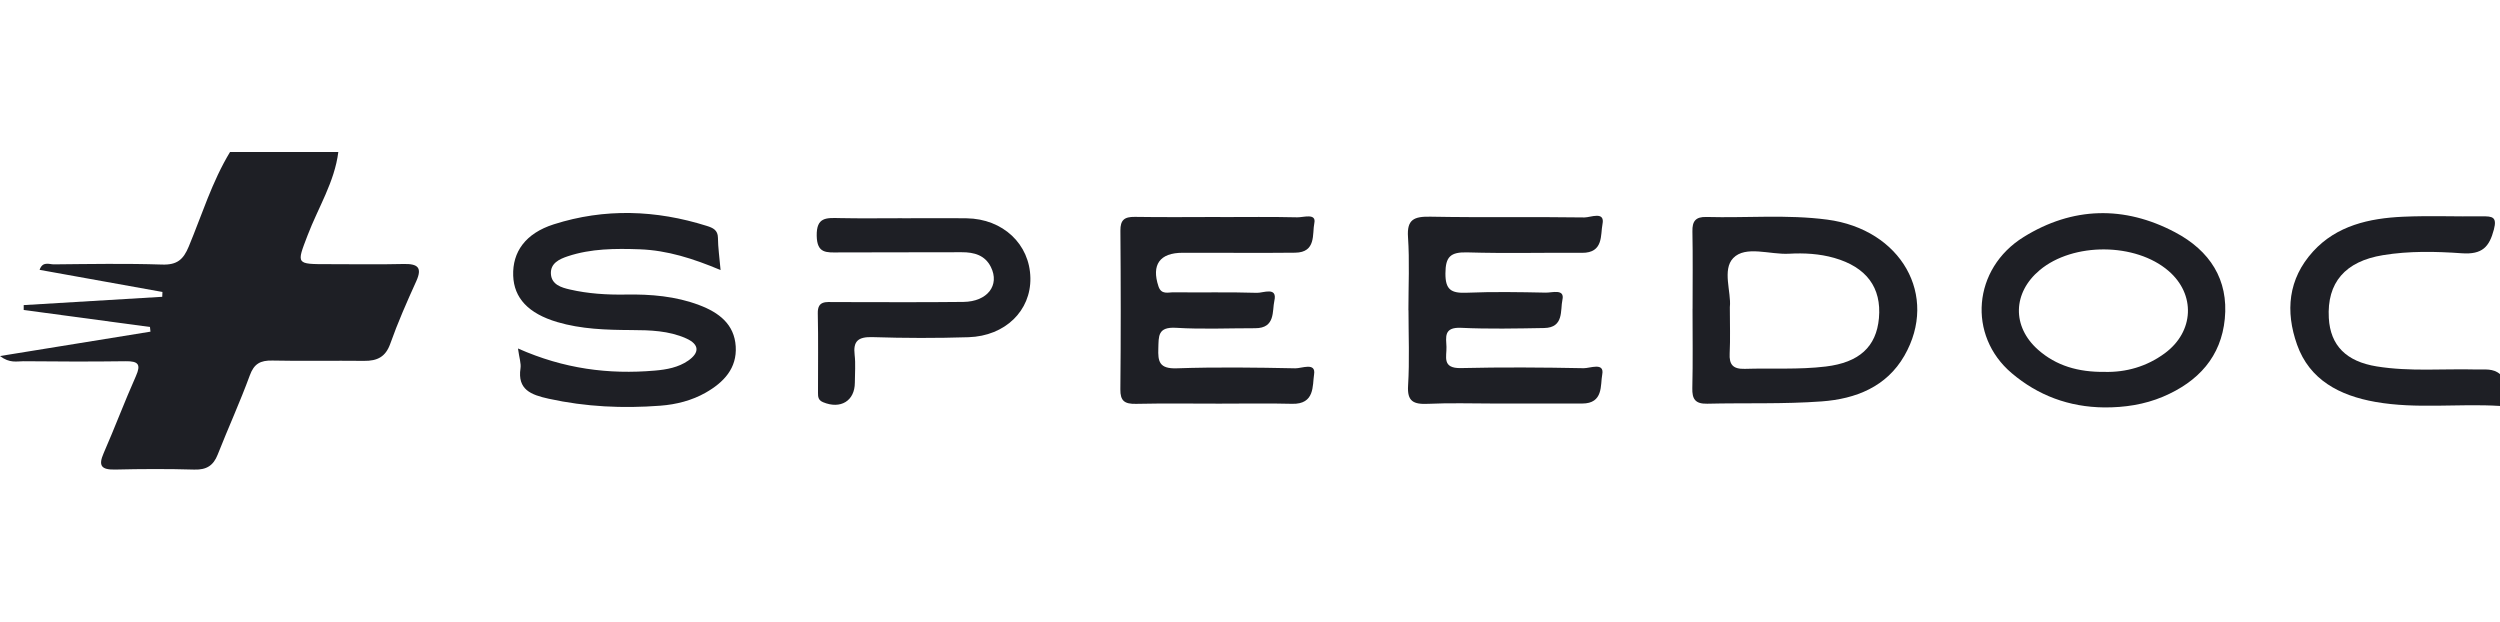
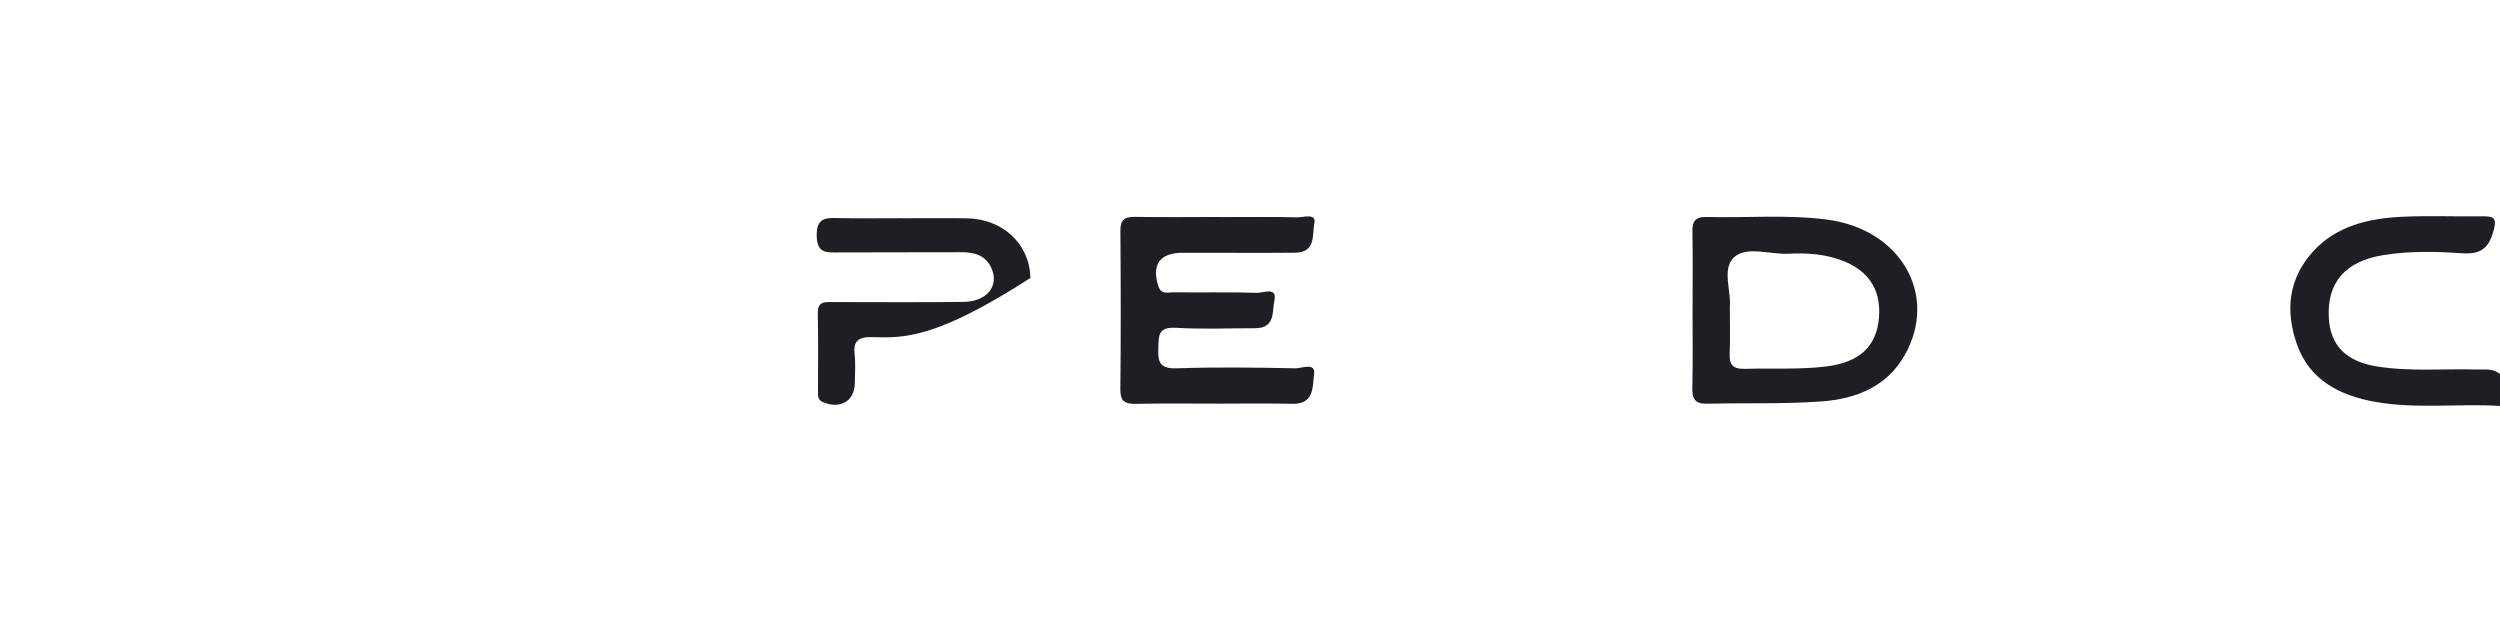
<svg xmlns="http://www.w3.org/2000/svg" width="181" height="45" viewBox="0 0 181 45" fill="none">
-   <path d="M24.495 11C24.226 13.171 23.032 15.035 22.268 17.042C21.465 19.143 21.41 19.125 23.788 19.125C25.594 19.125 27.404 19.157 29.21 19.113C30.259 19.087 30.582 19.376 30.138 20.359C29.461 21.85 28.8 23.35 28.256 24.884C27.921 25.83 27.328 26.139 26.356 26.127C24.147 26.101 21.936 26.153 19.727 26.104C18.845 26.083 18.392 26.34 18.087 27.174C17.377 29.112 16.516 30.996 15.758 32.919C15.45 33.698 14.963 34.025 14.066 33.998C12.16 33.943 10.25 33.949 8.344 33.996C7.32 34.019 7.112 33.71 7.501 32.817C8.311 30.967 9.018 29.074 9.84 27.23C10.217 26.384 10.024 26.139 9.081 26.153C6.622 26.188 4.16 26.177 1.701 26.153C1.224 26.151 0.704 26.317 0 25.777C3.779 25.164 7.338 24.587 10.894 24.012L10.858 23.674C7.809 23.262 4.764 22.854 1.716 22.442V22.089C5.057 21.888 8.402 21.69 11.746 21.488L11.761 21.138C8.806 20.607 5.852 20.073 2.867 19.537C3.088 18.892 3.568 19.143 3.897 19.14C6.507 19.116 9.121 19.067 11.728 19.154C12.836 19.192 13.277 18.781 13.664 17.853C14.622 15.554 15.347 13.162 16.655 11.003H24.495V11Z" fill="#1E1F25" />
  <path d="M181.002 29.391C177.996 29.201 174.968 29.627 171.981 29.099C169.364 28.638 167.207 27.492 166.307 24.953C165.455 22.549 165.649 20.201 167.47 18.203C169.174 16.335 171.524 15.801 173.984 15.691C175.89 15.606 177.802 15.685 179.712 15.664C180.44 15.655 180.802 15.699 180.557 16.618C180.228 17.864 179.73 18.442 178.237 18.337C176.346 18.203 174.419 18.162 172.524 18.474C169.784 18.923 168.464 20.466 168.606 23.025C168.718 25.021 169.872 26.173 172.077 26.529C174.476 26.917 176.89 26.686 179.298 26.751C179.887 26.765 180.503 26.654 181.002 27.089V29.388V29.391Z" fill="#1E1F25" />
-   <path d="M37.508 25.232C40.829 26.706 44.061 27.12 47.411 26.831C48.276 26.758 49.121 26.598 49.822 26.113C50.632 25.553 50.674 24.947 49.677 24.5C48.417 23.937 47.058 23.902 45.702 23.896C43.892 23.887 42.082 23.832 40.339 23.316C38.243 22.691 37.212 21.574 37.155 19.958C37.095 18.239 38.046 16.894 40.092 16.241C43.777 15.065 47.49 15.196 51.17 16.355C51.623 16.497 51.973 16.658 51.979 17.218C51.985 17.927 52.091 18.636 52.17 19.552C50.194 18.724 48.321 18.122 46.309 18.049C44.547 17.988 42.789 17.994 41.107 18.554C40.499 18.756 39.838 19.059 39.886 19.835C39.934 20.611 40.65 20.821 41.264 20.961C42.584 21.265 43.937 21.349 45.3 21.326C47.115 21.294 48.913 21.443 50.62 22.087C52.055 22.627 53.167 23.476 53.266 25.078C53.366 26.659 52.405 27.68 51.094 28.427C50.094 28.996 48.964 29.285 47.81 29.372C45.097 29.579 42.409 29.457 39.735 28.87C38.421 28.582 37.457 28.202 37.684 26.668C37.738 26.309 37.596 25.924 37.502 25.232H37.508Z" fill="#1E1F25" />
-   <path d="M101.969 22.468C101.969 20.697 102.059 18.921 101.939 17.158C101.854 15.892 102.368 15.665 103.564 15.688C107.28 15.758 110.996 15.688 114.712 15.743C115.15 15.749 116.222 15.253 116.02 16.233C115.866 16.986 116.116 18.32 114.533 18.305C111.772 18.282 109.008 18.358 106.25 18.273C104.993 18.235 104.655 18.605 104.649 19.793C104.642 20.969 105.053 21.243 106.195 21.193C108.099 21.114 110.011 21.147 111.917 21.187C112.367 21.196 113.304 20.884 113.12 21.704C112.956 22.445 113.249 23.723 111.799 23.749C109.79 23.784 107.778 23.828 105.775 23.734C104.507 23.676 104.697 24.42 104.724 25.114C104.751 25.806 104.374 26.681 105.772 26.649C108.733 26.579 111.697 26.599 114.66 26.658C115.119 26.666 116.177 26.203 116.002 27.113C115.857 27.86 116.11 29.222 114.542 29.216C112.434 29.21 110.325 29.216 108.216 29.216C106.609 29.216 104.999 29.161 103.398 29.237C102.328 29.286 101.872 29.059 101.945 27.915C102.056 26.103 101.975 24.28 101.975 22.459L101.969 22.468Z" fill="#1E1F25" />
  <path d="M88.346 15.716C90.204 15.716 92.065 15.69 93.92 15.734C94.367 15.745 95.315 15.41 95.158 16.151C94.995 16.921 95.318 18.281 93.763 18.295C91.451 18.319 89.14 18.301 86.829 18.301C86.427 18.301 86.026 18.301 85.624 18.301C83.959 18.301 83.355 19.171 83.872 20.729C84.08 21.359 84.579 21.157 84.977 21.163C86.986 21.187 88.998 21.137 91.004 21.201C91.448 21.216 92.503 20.731 92.264 21.776C92.098 22.508 92.358 23.766 90.874 23.763C88.965 23.76 87.05 23.85 85.15 23.733C83.805 23.652 83.893 24.349 83.863 25.218C83.829 26.167 83.923 26.709 85.195 26.666C88.056 26.569 90.92 26.607 93.784 26.666C94.246 26.674 95.282 26.21 95.14 27.103C95.013 27.908 95.213 29.28 93.548 29.236C91.79 29.189 90.032 29.227 88.273 29.224C86.264 29.224 84.255 29.195 82.246 29.239C81.416 29.256 81.104 29.026 81.114 28.189C81.153 24.358 81.147 20.527 81.117 16.697C81.111 15.938 81.394 15.69 82.165 15.702C84.225 15.734 86.282 15.713 88.343 15.71L88.346 15.716Z" fill="#1E1F25" />
  <path d="M122.543 22.352C122.543 20.485 122.567 18.618 122.531 16.751C122.515 16.027 122.751 15.686 123.549 15.709C126.458 15.788 129.379 15.519 132.279 15.899C137.651 16.602 140.373 21.41 137.877 25.754C136.587 28 134.364 28.881 131.887 29.062C129.138 29.264 126.364 29.162 123.603 29.229C122.721 29.249 122.506 28.876 122.524 28.102C122.57 26.189 122.54 24.272 122.54 22.355L122.543 22.352ZM125.24 22.206C125.24 23.487 125.28 24.54 125.228 25.591C125.189 26.372 125.44 26.731 126.325 26.705C128.28 26.644 130.237 26.772 132.189 26.536C134.6 26.244 135.847 25.115 136.035 23.035C136.234 20.818 135.128 19.338 132.799 18.673C131.724 18.367 130.618 18.308 129.521 18.37C128.141 18.446 126.379 17.757 125.485 18.685C124.675 19.525 125.352 21.156 125.243 22.209L125.24 22.206Z" fill="#1E1F25" />
-   <path d="M152.351 29.498C149.79 29.472 147.545 28.628 145.645 27.015C142.436 24.296 142.817 19.447 146.515 17.157C150.046 14.969 153.792 14.87 157.475 16.816C159.998 18.149 161.354 20.25 161.076 23.082C160.81 25.816 159.17 27.634 156.599 28.722C155.258 29.288 153.82 29.507 152.348 29.498H152.351ZM152.364 26.925C153.901 26.966 155.412 26.551 156.735 25.574C158.856 24.01 158.977 21.309 156.998 19.611C154.617 17.562 150.095 17.536 147.678 19.555C145.72 21.189 145.654 23.637 147.554 25.32C148.868 26.484 150.469 26.945 152.364 26.925V26.925Z" fill="#1E1F25" />
-   <path d="M65.317 15.802C66.872 15.802 68.431 15.784 69.987 15.805C72.612 15.843 74.558 17.675 74.6 20.128C74.643 22.489 72.782 24.327 70.123 24.414C67.815 24.487 65.501 24.484 63.193 24.408C62.12 24.373 61.758 24.7 61.876 25.695C61.954 26.357 61.891 27.034 61.891 27.705C61.888 29.027 60.855 29.648 59.592 29.12C59.226 28.968 59.223 28.712 59.223 28.426C59.22 26.512 59.25 24.595 59.208 22.681C59.187 21.753 59.815 21.87 60.41 21.87C63.525 21.87 66.64 21.896 69.751 21.859C71.492 21.838 72.398 20.651 71.739 19.329C71.319 18.486 70.546 18.256 69.616 18.261C66.652 18.279 63.688 18.256 60.725 18.276C59.827 18.282 59.154 18.358 59.13 17.074C59.105 15.709 59.824 15.77 60.791 15.79C62.299 15.822 63.806 15.799 65.311 15.799L65.317 15.802Z" fill="#1E1F25" />
+   <path d="M65.317 15.802C66.872 15.802 68.431 15.784 69.987 15.805C72.612 15.843 74.558 17.675 74.6 20.128C67.815 24.487 65.501 24.484 63.193 24.408C62.12 24.373 61.758 24.7 61.876 25.695C61.954 26.357 61.891 27.034 61.891 27.705C61.888 29.027 60.855 29.648 59.592 29.12C59.226 28.968 59.223 28.712 59.223 28.426C59.22 26.512 59.25 24.595 59.208 22.681C59.187 21.753 59.815 21.87 60.41 21.87C63.525 21.87 66.64 21.896 69.751 21.859C71.492 21.838 72.398 20.651 71.739 19.329C71.319 18.486 70.546 18.256 69.616 18.261C66.652 18.279 63.688 18.256 60.725 18.276C59.827 18.282 59.154 18.358 59.13 17.074C59.105 15.709 59.824 15.77 60.791 15.79C62.299 15.822 63.806 15.799 65.311 15.799L65.317 15.802Z" fill="#1E1F25" />
</svg>